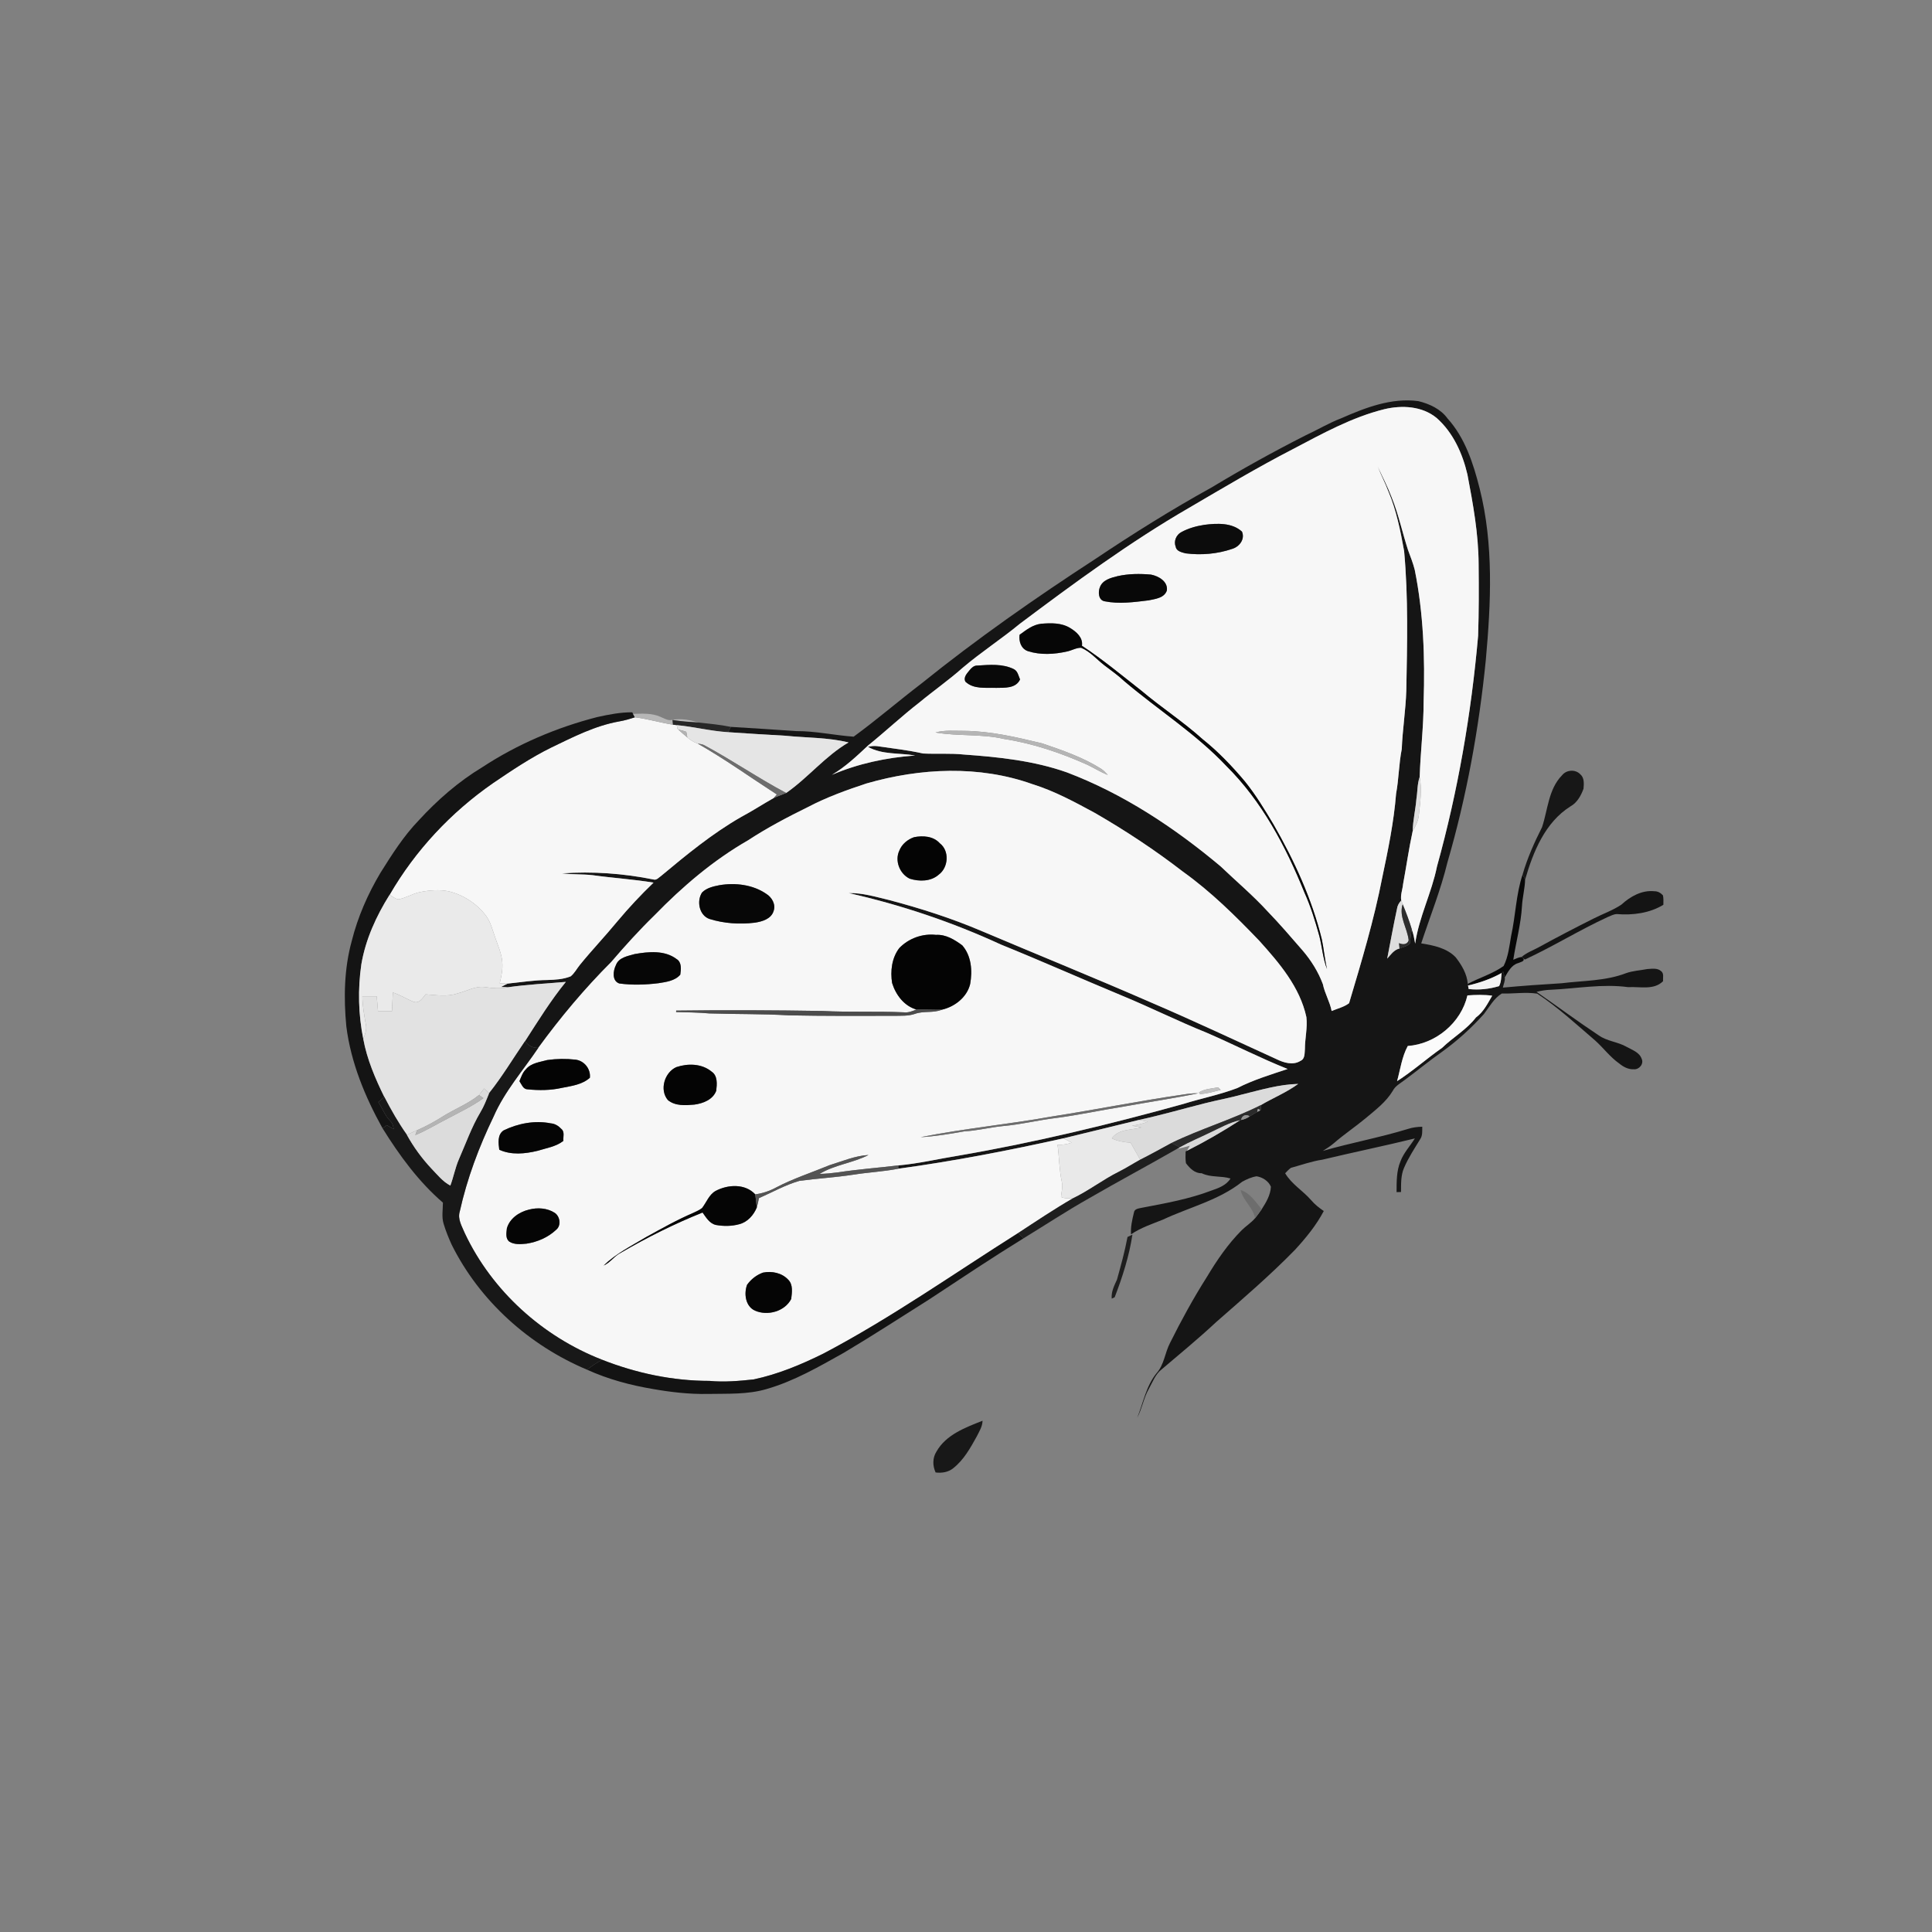
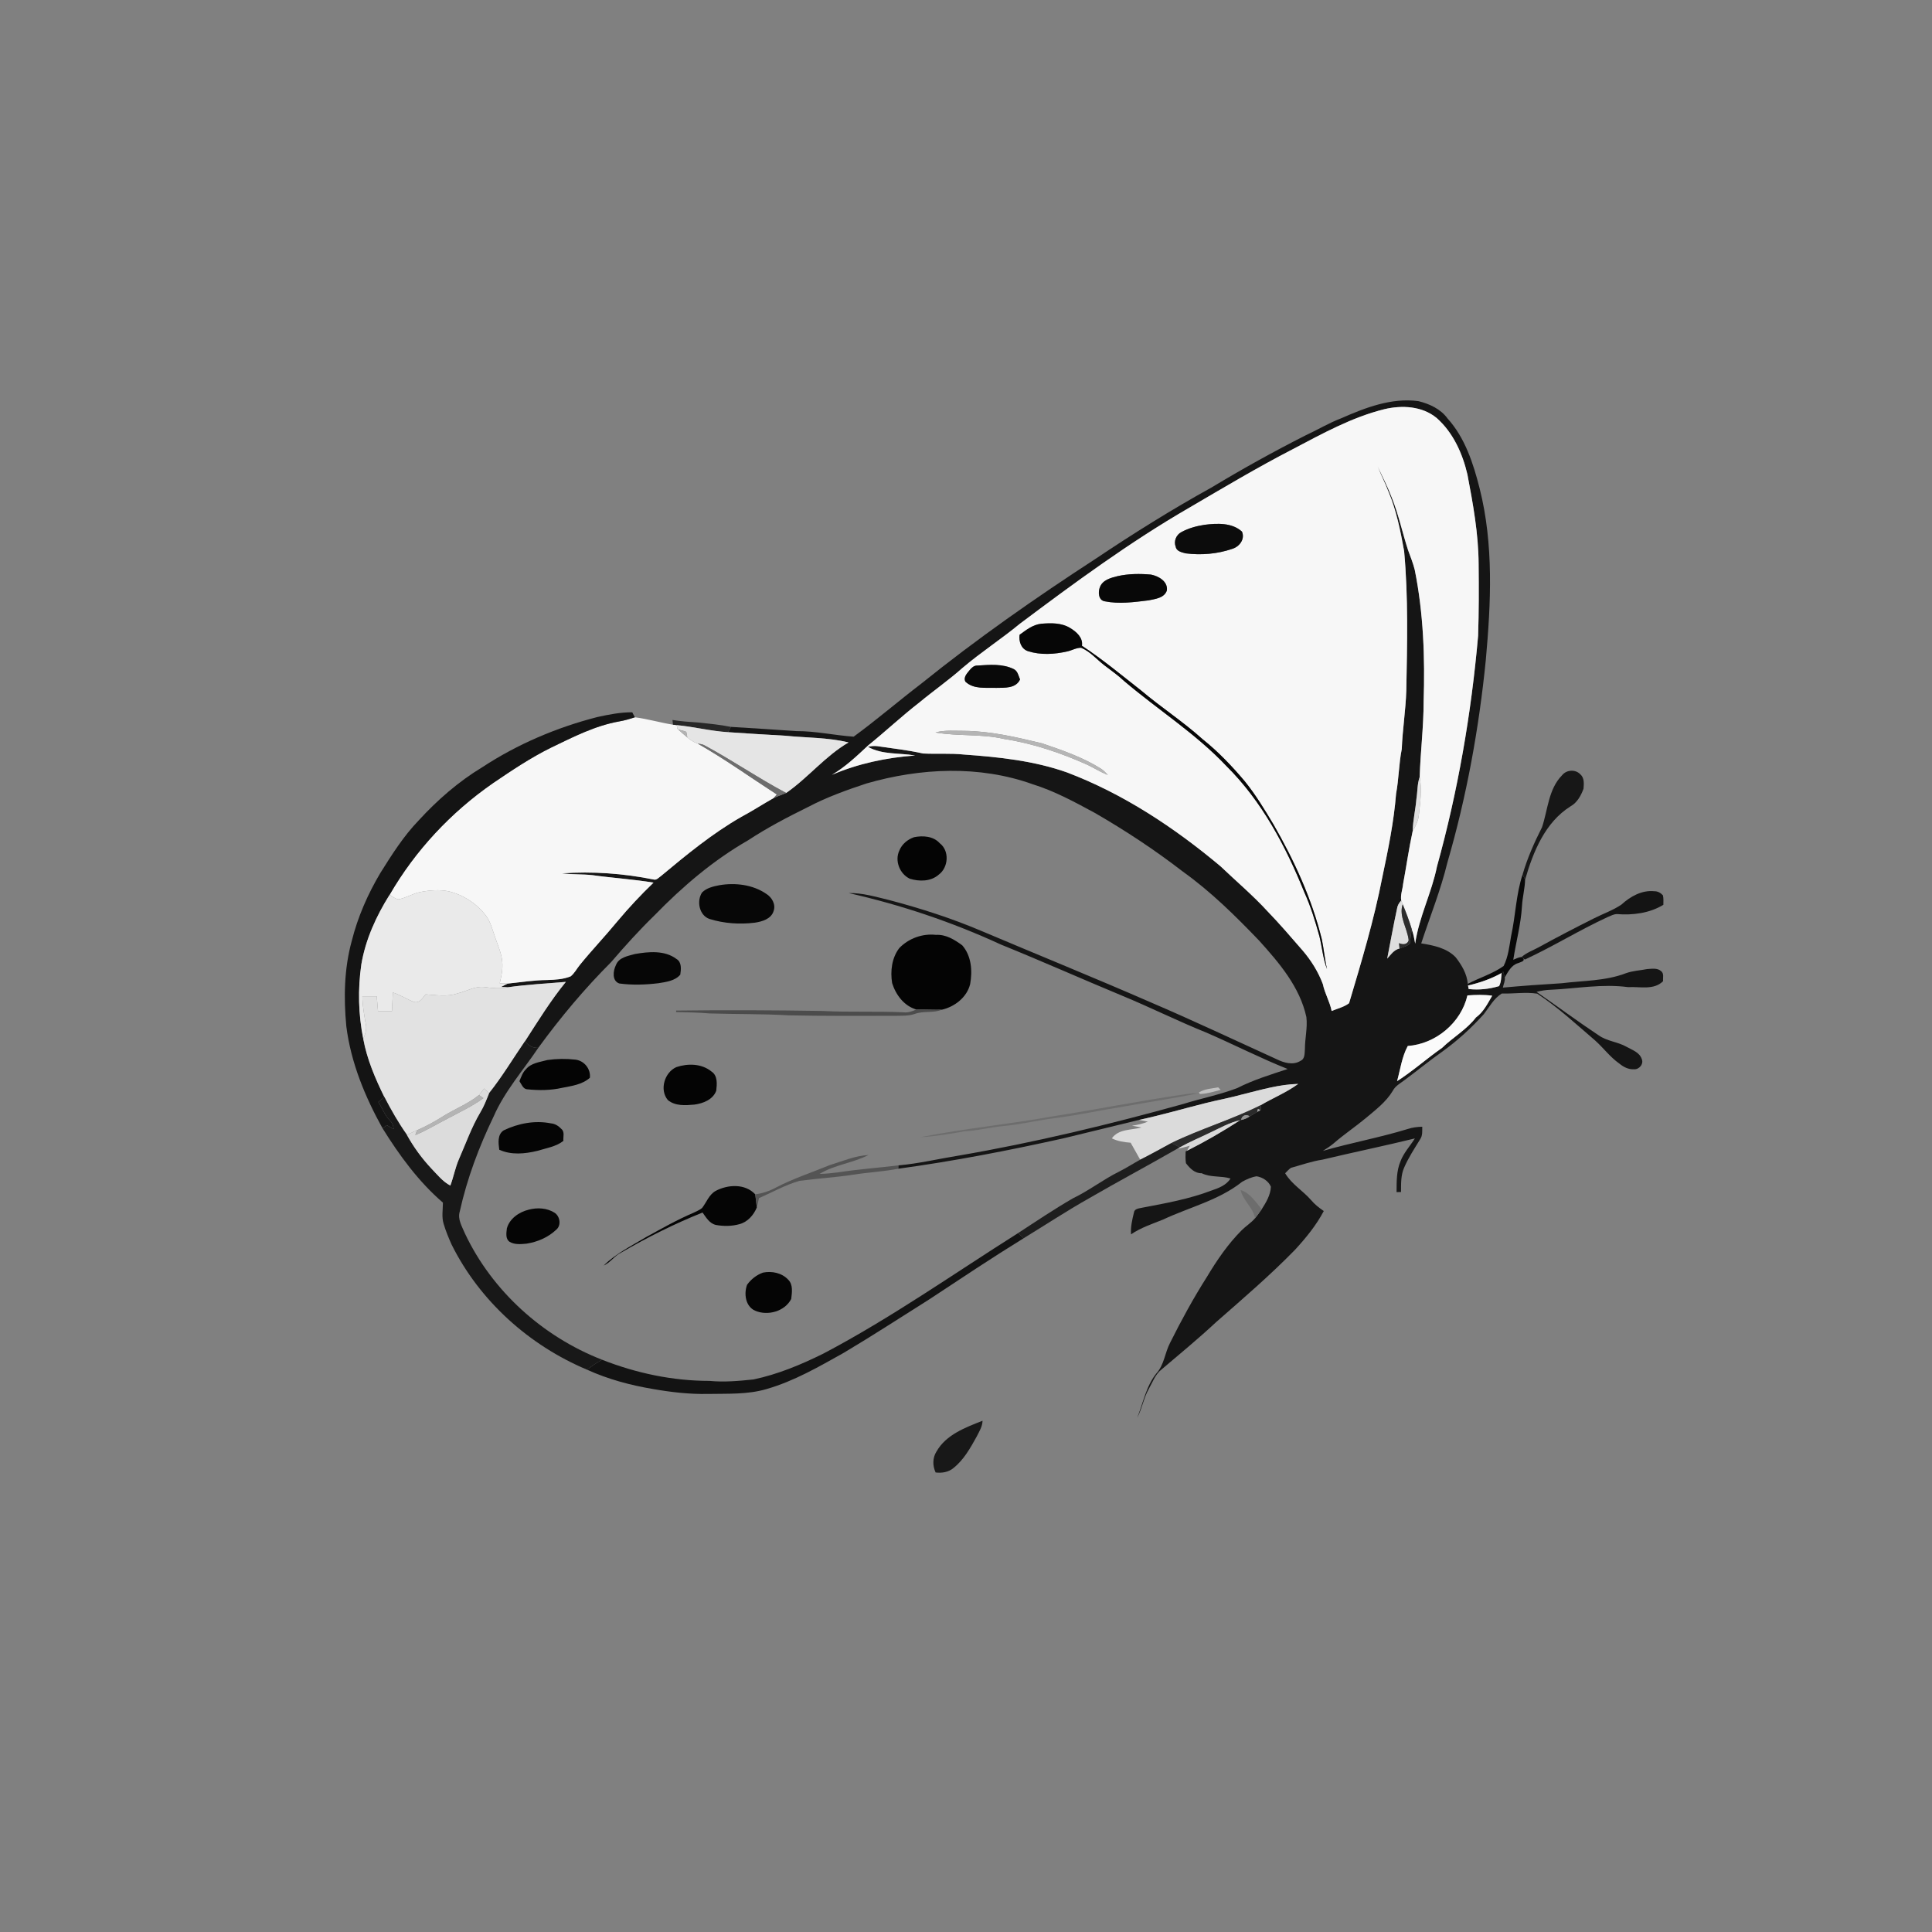
<svg xmlns="http://www.w3.org/2000/svg" width="1024pt" height="1024pt" viewBox="0 0 1024 1024" version="1.1">
  <rect x="0" y="0" width="1024" height="1024" fill="#808080" stroke="none" />
  <g id="#ffffffff">
    <path fill="#ffffff" opacity="0" d=" M 0.00 0.00 L 1024.00 0.00 L 1024.00 1024.00 L 0.00 1024.00 L 0.00 0.00 M 710.87 221.70 C 704.28 224.19 698.25 227.88 691.87 230.81 C 674.99 239.37 658.43 248.55 642.24 258.32 C 621.06 270.03 600.53 282.86 580.44 296.34 C 548.76 316.93 517.76 338.61 488.32 362.32 C 476.25 371.54 464.72 381.49 452.46 390.45 C 442.37 389.75 432.26 387.45 422.05 387.50 C 410.49 386.76 398.94 385.90 387.37 385.26 C 381.70 384.09 375.93 383.59 370.19 382.95 C 365.72 381.57 360.99 380.72 356.33 381.53 C 354.09 382.15 352.10 380.75 350.12 379.97 C 345.56 377.89 340.42 378.22 335.55 378.38 L 335.11 377.53 C 328.86 377.49 322.71 378.71 316.63 380.04 C 295.08 385.56 274.31 394.39 255.68 406.60 C 243.03 414.23 231.83 424.02 221.87 434.88 C 213.90 443.16 207.74 452.90 201.66 462.59 C 194.95 473.85 189.63 485.99 186.44 498.72 C 182.39 513.41 182.12 528.91 183.56 544.00 C 185.97 563.14 193.44 581.27 202.76 598.03 C 211.72 612.42 221.85 626.31 234.76 637.42 C 234.75 641.16 234.00 645.02 235.14 648.67 C 236.26 652.43 237.75 656.07 239.36 659.64 C 254.20 689.53 280.53 713.12 311.19 725.98 C 322.30 731.04 334.17 734.21 346.18 736.22 C 355.69 737.89 365.34 738.99 375.01 738.82 C 385.50 738.60 396.24 739.23 406.42 736.19 C 420.91 732.01 434.05 724.39 447.12 717.07 C 462.48 707.94 477.46 698.18 492.58 688.66 C 509.12 677.75 525.61 666.74 542.48 656.34 C 554.03 649.28 565.34 641.82 577.14 635.17 C 592.60 626.22 608.36 617.81 623.86 608.91 C 626.14 608.47 628.40 607.91 630.64 607.26 C 630.12 608.14 629.62 609.03 629.12 609.93 L 628.40 610.31 C 628.33 612.38 628.26 614.47 628.58 616.53 C 630.67 619.23 633.23 621.94 636.93 621.84 C 641.73 624.20 647.16 623.08 652.19 624.63 C 649.97 628.23 645.91 629.70 642.11 631.01 C 630.26 635.52 617.75 637.77 605.33 640.12 C 603.68 640.52 601.22 640.58 600.99 642.76 C 600.08 646.50 599.18 650.35 599.47 654.23 C 604.65 650.68 610.63 648.74 616.39 646.42 C 630.41 639.83 646.06 636.17 658.36 626.36 C 660.75 625.03 663.32 623.87 666.05 623.46 C 669.17 623.97 672.36 625.96 673.60 628.99 C 673.41 633.36 671.07 637.29 668.76 640.88 C 665.45 637.12 662.63 632.27 657.55 630.75 C 658.82 636.39 664.19 639.97 665.19 645.71 C 663.11 648.15 660.34 649.84 658.09 652.09 C 650.81 659.39 644.97 667.96 639.69 676.78 C 632.51 688.09 626.08 699.86 620.11 711.84 C 617.41 717.04 617.03 723.38 612.97 727.85 C 607.46 734.63 605.95 743.47 602.77 751.39 C 605.34 746.54 606.16 740.97 608.87 736.18 C 610.92 732.55 612.35 728.32 615.80 725.71 C 625.50 717.46 635.36 709.36 644.67 700.66 C 658.85 688.22 673.22 675.93 686.40 662.40 C 692.16 656.11 697.64 649.45 701.63 641.87 C 699.17 640.19 696.82 638.35 694.90 636.07 C 690.56 631.08 684.57 627.64 681.16 621.85 C 682.14 620.86 683.06 619.78 684.22 618.98 C 689.76 617.47 695.18 615.50 700.89 614.65 C 717.20 610.75 733.64 607.38 749.91 603.39 C 747.38 607.43 744.00 610.98 742.29 615.50 C 740.11 620.66 740.25 626.36 740.21 631.85 C 740.80 631.84 741.98 631.81 742.57 631.79 C 742.61 627.50 742.42 623.06 744.15 619.03 C 746.45 613.65 749.70 608.76 752.73 603.79 C 754.08 601.85 753.78 599.41 753.82 597.19 C 751.24 597.26 748.66 597.55 746.21 598.37 C 731.37 602.93 716.05 605.70 701.15 610.00 C 703.14 608.76 705.13 607.49 706.92 605.96 C 712.32 601.28 718.27 597.29 723.77 592.73 C 728.99 588.33 734.62 584.13 738.19 578.18 C 739.53 575.54 742.23 574.17 744.49 572.43 C 751.19 567.48 757.62 562.18 764.44 557.38 C 772.48 551.58 779.84 544.88 786.47 537.51 C 789.41 533.70 791.78 529.14 796.00 526.57 C 802.24 526.79 808.62 525.69 814.77 526.66 C 825.80 533.91 835.48 542.94 845.48 551.50 C 849.88 555.44 853.42 560.32 858.30 563.73 C 860.44 565.50 863.08 566.88 865.94 566.73 C 868.77 567.01 871.41 563.87 870.11 561.16 C 868.88 557.69 865.08 556.51 862.17 554.86 C 857.46 552.15 851.73 551.91 847.27 548.70 C 836.12 541.32 825.40 533.32 814.40 525.71 C 816.87 525.06 819.42 524.67 821.98 524.59 C 835.65 523.98 849.31 521.34 862.99 523.21 C 869.16 522.83 876.58 524.96 881.47 520.04 C 881.28 518.21 882.10 515.94 880.36 514.66 C 878.33 512.92 875.41 513.50 872.98 513.63 C 869.24 514.38 865.37 514.51 861.77 515.83 C 850.89 519.99 839.08 519.73 827.69 521.14 C 817.30 521.76 806.93 522.51 796.56 523.45 C 796.88 521.64 797.88 519.84 797.56 517.99 C 799.32 515.07 801.12 511.41 804.68 510.46 C 805.67 509.97 808.50 509.54 807.32 507.91 L 808.20 508.59 C 823.12 501.69 837.14 492.94 852.09 486.06 C 853.67 485.46 855.21 484.51 856.95 484.48 C 865.33 485.17 874.35 484.02 881.62 479.56 C 881.63 477.89 881.76 476.19 881.40 474.56 C 880.25 473.28 878.67 472.35 876.93 472.38 C 870.33 471.64 864.10 475.12 859.40 479.45 C 854.84 482.54 849.58 484.32 844.71 486.81 C 834.81 491.77 824.99 496.88 815.29 502.21 C 812.31 503.81 809.06 504.97 806.48 507.23 C 804.91 507.38 803.49 508.10 802.07 508.70 C 803.52 499.21 806.12 489.88 806.68 480.26 C 806.94 475.56 808.21 470.93 808.34 466.25 C 812.58 451.54 818.90 435.84 832.44 427.36 C 835.94 425.39 837.96 421.70 839.30 418.05 C 839.51 415.46 839.81 412.29 837.61 410.41 C 834.99 407.62 830.23 407.97 827.90 410.93 C 820.68 418.30 820.41 429.16 817.31 438.43 C 813.24 446.48 809.55 454.75 807.03 463.43 C 803.50 474.01 803.32 485.28 800.92 496.11 C 799.98 501.47 799.44 507.07 796.95 512.00 C 791.14 516.13 784.22 518.18 777.95 521.46 C 777.53 516.16 774.73 511.50 771.55 507.39 C 766.80 502.44 759.77 501.06 753.27 500.01 C 757.95 485.74 763.62 471.77 767.15 457.14 C 777.35 422.14 783.88 386.14 787.50 349.90 C 790.23 319.64 791.75 288.58 784.23 258.85 C 780.89 245.65 776.52 232.09 767.22 221.79 C 763.60 216.78 757.64 214.04 751.78 212.61 C 737.50 210.70 723.68 216.06 710.87 221.70 M 597.60 655.62 C 596.19 663.25 594.10 670.73 592.03 678.20 C 590.58 681.42 588.89 684.63 589.23 688.30 C 589.62 688.12 590.41 687.76 590.80 687.58 C 594.93 676.87 598.49 665.78 600.21 654.38 C 599.56 654.69 598.25 655.31 597.60 655.62 M 496.35 769.36 C 494.21 772.72 494.26 776.88 495.89 780.44 C 499.21 780.83 502.65 780.33 505.29 778.14 C 510.79 773.79 514.30 767.50 517.64 761.46 C 518.97 758.77 520.72 756.13 520.77 753.02 C 511.72 756.60 501.40 760.39 496.35 769.36 Z" />
  </g>
  <g id="#151515ff">
    <path fill="#151515" opacity="1.00" d=" M 710.87 221.70 C 723.68 216.06 737.50 210.70 751.78 212.61 C 757.64 214.04 763.60 216.78 767.22 221.79 C 776.52 232.09 780.89 245.65 784.23 258.85 C 791.75 288.58 790.23 319.64 787.50 349.90 C 783.88 386.14 777.35 422.14 767.15 457.14 C 763.62 471.77 757.95 485.74 753.27 500.01 C 759.77 501.06 766.80 502.44 771.55 507.39 C 774.73 511.50 777.53 516.16 777.95 521.46 L 778.09 522.34 C 778.17 522.81 778.34 523.74 778.42 524.20 C 783.81 524.82 789.38 524.22 794.55 522.65 C 795.69 520.52 795.64 518.05 795.88 515.71 C 796.09 515.53 796.51 515.16 796.72 514.98 C 797.00 515.98 797.29 516.97 797.56 517.99 C 797.88 519.84 796.88 521.64 796.56 523.45 C 806.93 522.51 817.30 521.76 827.69 521.14 C 839.08 519.73 850.89 519.99 861.77 515.83 C 865.37 514.51 869.24 514.38 872.98 513.63 C 875.41 513.50 878.33 512.92 880.36 514.66 C 882.10 515.94 881.28 518.21 881.47 520.04 C 876.58 524.96 869.16 522.83 862.99 523.21 C 849.31 521.34 835.65 523.98 821.98 524.59 C 819.42 524.67 816.87 525.06 814.40 525.71 C 825.40 533.32 836.12 541.32 847.27 548.70 C 851.73 551.91 857.46 552.15 862.17 554.86 C 865.08 556.51 868.88 557.69 870.11 561.16 C 871.41 563.87 868.77 567.01 865.94 566.73 C 863.08 566.88 860.44 565.50 858.30 563.73 C 853.42 560.32 849.88 555.44 845.48 551.50 C 835.48 542.94 825.80 533.91 814.77 526.66 C 808.62 525.69 802.24 526.79 796.00 526.57 C 791.78 529.14 789.41 533.70 786.47 537.51 C 779.84 544.88 772.48 551.58 764.44 557.38 C 757.62 562.18 751.19 567.48 744.49 572.43 C 742.23 574.17 739.53 575.54 738.19 578.18 C 734.62 584.13 728.99 588.33 723.77 592.73 C 718.27 597.29 712.32 601.28 706.92 605.96 C 705.13 607.49 703.14 608.76 701.15 610.00 C 716.05 605.70 731.37 602.93 746.21 598.37 C 748.66 597.55 751.24 597.26 753.82 597.19 C 753.78 599.41 754.08 601.85 752.73 603.79 C 749.70 608.76 746.45 613.65 744.15 619.03 C 742.42 623.06 742.61 627.50 742.57 631.79 C 741.98 631.81 740.80 631.84 740.21 631.85 C 740.25 626.36 740.11 620.66 742.29 615.50 C 744.00 610.98 747.38 607.43 749.91 603.39 C 733.64 607.38 717.20 610.75 700.89 614.65 C 695.18 615.50 689.76 617.47 684.22 618.98 C 683.06 619.78 682.14 620.86 681.16 621.85 C 684.57 627.64 690.56 631.08 694.90 636.07 C 696.82 638.35 699.17 640.19 701.63 641.87 C 697.64 649.45 692.16 656.11 686.40 662.40 C 673.22 675.93 658.85 688.22 644.67 700.66 C 635.36 709.36 625.50 717.46 615.80 725.71 C 612.35 728.32 610.92 732.55 608.87 736.18 C 606.16 740.97 605.34 746.54 602.77 751.39 C 605.95 743.47 607.46 734.63 612.97 727.85 C 617.03 723.38 617.41 717.04 620.11 711.84 C 626.08 699.86 632.51 688.09 639.69 676.78 C 644.97 667.96 650.81 659.39 658.09 652.09 C 660.34 649.84 663.11 648.15 665.19 645.71 C 666.45 644.15 667.63 642.53 668.76 640.88 C 671.07 637.29 673.41 633.36 673.60 628.99 C 672.36 625.96 669.17 623.97 666.05 623.46 C 663.32 623.87 660.75 625.03 658.36 626.36 C 646.06 636.17 630.41 639.83 616.39 646.42 C 610.63 648.74 604.65 650.68 599.47 654.23 C 599.18 650.35 600.08 646.50 600.99 642.76 C 601.22 640.58 603.68 640.52 605.33 640.12 C 617.75 637.77 630.26 635.52 642.11 631.01 C 645.91 629.70 649.97 628.23 652.19 624.63 C 647.16 623.08 641.73 624.20 636.93 621.84 C 633.23 621.94 630.67 619.23 628.58 616.53 C 628.26 614.47 628.33 612.38 628.40 610.31 L 629.12 609.93 C 638.81 605.06 648.19 599.63 657.28 593.74 L 657.84 593.60 C 659.43 593.33 660.94 592.69 662.27 591.76 C 663.63 590.91 665.01 590.10 666.41 589.32 C 666.79 589.13 667.55 588.73 667.93 588.54 L 668.29 588.15 C 668.27 587.34 668.25 586.54 668.22 585.75 C 674.78 581.89 681.92 579.02 688.08 574.49 C 678.03 574.73 668.35 577.64 658.65 580.02 C 652.05 581.87 645.30 583.06 638.66 584.75 C 627.01 587.68 615.48 591.05 603.74 593.57 C 590.42 596.88 577.06 600.04 563.73 603.32 C 534.74 609.77 505.53 615.44 476.09 619.45 L 476.11 617.69 C 486.91 616.74 497.48 614.20 508.17 612.48 C 548.32 605.58 587.94 596.02 627.18 585.12 C 636.67 582.16 646.47 580.25 655.78 576.70 C 664.27 572.37 673.45 569.58 682.48 566.59 C 667.93 560.79 653.99 553.62 639.62 547.39 C 624.37 541.26 609.66 533.88 594.46 527.62 C 573.09 518.74 551.95 509.32 530.50 500.63 C 504.67 488.72 477.55 479.60 449.82 473.35 C 457.14 473.19 464.21 475.36 471.26 477.04 C 487.99 481.45 504.50 486.74 520.43 493.53 C 550.20 506.13 580.16 518.28 609.79 531.21 C 632.26 540.82 654.34 551.26 676.58 561.38 C 680.46 563.29 685.36 564.78 689.33 562.25 C 691.76 561.20 691.41 558.15 691.63 555.99 C 691.63 550.34 693.08 544.72 692.41 539.07 C 688.94 523.12 678.05 510.40 667.41 498.59 C 654.83 485.47 641.82 472.61 627.00 462.01 C 612.16 450.55 596.47 440.19 580.23 430.83 C 569.59 425.07 558.87 419.24 547.27 415.64 C 519.02 405.53 487.79 407.02 459.27 415.25 C 448.76 418.72 438.30 422.49 428.47 427.63 C 417.52 433.03 406.68 438.69 396.47 445.40 C 378.06 455.96 361.78 469.86 347.02 485.02 C 338.90 492.92 331.29 501.33 323.92 509.93 C 309.86 523.98 297.04 539.29 285.33 555.35 C 282.41 555.58 279.95 554.18 278.29 551.83 C 285.18 541.15 291.87 530.29 299.91 520.42 C 289.67 521.30 279.38 521.82 269.21 523.26 C 268.31 523.22 266.50 523.14 265.60 523.10 C 266.76 522.47 267.92 521.85 269.12 521.32 C 276.07 520.58 283.01 519.50 290.01 519.43 C 294.19 519.32 298.52 519.07 302.44 517.50 C 304.51 515.85 305.71 513.40 307.37 511.37 C 313.79 503.49 320.81 496.12 327.27 488.27 C 333.27 481.10 339.65 474.28 346.39 467.81 C 335.64 466.03 324.75 465.36 313.97 463.85 C 308.61 463.25 303.20 463.58 297.85 462.90 C 314.05 461.76 330.42 462.92 346.33 466.14 C 347.96 466.67 349.11 465.14 350.31 464.33 C 363.85 453.04 377.55 441.75 392.91 432.96 C 398.77 429.85 404.32 426.21 410.10 422.95 C 412.26 421.97 414.51 421.23 416.69 420.29 C 428.37 412.18 437.38 400.71 449.75 393.51 C 438.75 390.80 427.34 391.10 416.12 389.94 C 406.04 389.43 395.97 388.72 385.90 388.07 C 386.26 387.37 387.00 385.96 387.37 385.26 C 398.94 385.90 410.49 386.76 422.05 387.50 C 432.26 387.45 442.37 389.75 452.46 390.45 C 464.72 381.49 476.25 371.54 488.32 362.32 C 517.76 338.61 548.76 316.93 580.44 296.34 C 600.53 282.86 621.06 270.03 642.24 258.32 C 658.43 248.55 674.99 239.37 691.87 230.81 C 698.25 227.88 704.28 224.19 710.87 221.70 M 733.75 216.88 C 716.47 221.16 700.81 229.89 685.17 238.10 C 666.44 247.76 648.34 258.57 630.15 269.21 C 598.79 287.36 569.54 308.88 540.58 330.59 C 530.68 338.76 519.85 345.75 510.07 354.08 C 502.80 360.54 494.79 366.10 487.31 372.31 C 477.95 379.55 469.34 387.68 460.13 395.10 C 454.10 400.75 448.07 406.49 440.91 410.69 C 454.87 404.69 469.90 401.53 485.02 400.43 C 476.73 398.98 467.54 400.12 460.02 395.84 C 461.63 395.45 463.31 395.27 464.98 395.48 C 473.09 396.68 481.25 397.58 489.27 399.37 C 496.50 399.73 503.77 399.16 511.00 399.93 C 529.39 401.24 547.96 403.19 565.45 409.37 C 595.40 420.72 622.44 438.64 646.89 459.13 C 655.23 467.11 664.10 474.56 671.90 483.09 C 678.30 489.72 684.30 496.71 690.33 503.67 C 694.90 508.99 698.70 515.05 701.15 521.63 C 702.15 526.55 704.84 530.90 705.80 535.84 C 708.88 534.54 712.34 533.77 715.04 531.72 C 721.62 509.66 728.28 487.55 732.66 464.92 C 735.75 450.29 738.78 435.59 739.96 420.65 C 741.42 412.82 741.41 404.84 742.96 397.03 C 743.37 386.65 745.05 376.38 745.37 365.99 C 745.83 341.34 746.47 316.61 744.21 292.04 C 742.26 281.32 740.14 270.51 735.86 260.44 C 734.17 255.95 731.92 251.71 730.20 247.25 C 732.80 252.74 735.57 258.17 737.72 263.86 C 741.32 272.83 743.30 282.31 746.27 291.48 C 747.54 294.97 748.95 298.42 749.85 302.04 C 754.47 325.04 755.31 348.59 754.55 371.99 C 754.55 385.29 752.86 398.53 752.46 411.80 C 751.14 415.53 751.36 419.55 750.73 423.42 C 750.27 429.15 748.86 434.78 748.74 440.54 C 746.72 449.81 745.40 459.26 743.66 468.60 C 743.40 471.48 742.17 474.38 742.68 477.27 C 741.51 478.51 740.65 480.00 740.43 481.71 C 738.55 490.47 736.95 499.29 735.25 508.09 C 737.15 505.96 738.82 503.43 741.78 502.72 C 743.59 501.92 745.78 501.61 747.22 500.16 C 747.50 497.58 747.86 495.01 748.25 492.45 C 749.14 494.93 749.62 497.53 750.07 500.13 C 752.09 486.02 758.83 473.19 761.62 459.29 C 772.73 419.32 779.80 378.29 783.43 336.98 C 783.85 324.33 783.83 311.66 783.70 299.01 C 783.63 282.98 780.75 267.15 777.76 251.47 C 775.16 240.32 770.16 229.22 761.45 221.54 C 753.77 215.20 743.08 214.67 733.75 216.88 M 777.77 527.59 C 774.44 542.10 760.92 553.35 746.15 554.39 C 743.03 560.16 742.21 566.77 740.49 573.02 C 748.83 567.71 756.21 561.03 764.33 555.39 C 770.12 549.77 777.32 545.74 782.29 539.27 C 786.31 536.37 788.46 531.90 790.90 527.74 C 786.54 527.15 782.13 527.27 777.77 527.59 Z" />
  </g>
  <g id="#f7f7f7ff">
    <path fill="#f7f7f7" opacity="1.00" d=" M 733.75 216.88 C 743.08 214.67 753.77 215.20 761.45 221.54 C 770.16 229.22 775.16 240.32 777.76 251.47 C 780.75 267.15 783.63 282.98 783.70 299.01 C 783.83 311.66 783.85 324.33 783.43 336.98 C 779.80 378.29 772.73 419.32 761.62 459.29 C 758.83 473.19 752.09 486.02 750.07 500.13 C 749.62 497.53 749.14 494.93 748.25 492.45 C 746.91 487.97 745.24 483.59 743.45 479.28 C 743.26 478.78 742.87 477.77 742.68 477.27 C 742.17 474.38 743.40 471.48 743.66 468.60 C 745.40 459.26 746.72 449.81 748.74 440.54 C 750.31 437.85 751.77 435.01 752.04 431.85 C 752.76 425.21 753.71 418.44 752.46 411.80 C 752.86 398.53 754.55 385.29 754.55 371.99 C 755.31 348.59 754.47 325.04 749.85 302.04 C 748.95 298.42 747.54 294.97 746.27 291.48 C 743.30 282.31 741.32 272.83 737.72 263.86 C 735.57 258.17 732.80 252.74 730.20 247.25 C 731.92 251.71 734.17 255.95 735.86 260.44 C 740.14 270.51 742.26 281.32 744.21 292.04 C 746.47 316.61 745.83 341.34 745.37 365.99 C 745.05 376.38 743.37 386.65 742.96 397.03 C 741.41 404.84 741.42 412.82 739.96 420.65 C 738.78 435.59 735.75 450.29 732.66 464.92 C 728.28 487.55 721.62 509.66 715.04 531.72 C 712.34 533.77 708.88 534.54 705.80 535.84 C 704.84 530.90 702.15 526.55 701.15 521.63 C 698.70 515.05 694.90 508.99 690.33 503.67 C 684.30 496.71 678.30 489.72 671.90 483.09 C 664.10 474.56 655.23 467.11 646.89 459.13 C 622.44 438.64 595.40 420.72 565.45 409.37 C 547.96 403.19 529.39 401.24 511.00 399.93 C 503.77 399.16 496.50 399.73 489.27 399.37 C 481.25 397.58 473.09 396.68 464.98 395.48 C 463.31 395.27 461.63 395.45 460.02 395.84 C 467.54 400.12 476.73 398.98 485.02 400.43 C 469.90 401.53 454.87 404.69 440.91 410.69 C 448.07 406.49 454.10 400.75 460.13 395.10 C 469.34 387.68 477.95 379.55 487.31 372.31 C 494.79 366.10 502.80 360.54 510.07 354.08 C 519.85 345.75 530.68 338.76 540.58 330.59 C 569.54 308.88 598.79 287.36 630.15 269.21 C 648.34 258.57 666.44 247.76 685.17 238.10 C 700.81 229.89 716.47 221.16 733.75 216.88 M 638.34 278.17 C 634.10 278.82 629.88 279.98 626.11 282.05 C 623.46 283.44 621.97 286.87 623.14 289.70 C 623.48 292.19 626.37 292.74 628.40 293.29 C 636.65 294.34 645.19 293.63 653.08 290.92 C 656.89 289.79 660.00 285.78 658.27 281.77 C 653.00 276.93 644.98 277.32 638.34 278.17 M 592.35 305.37 C 588.80 306.24 584.44 307.37 583.00 311.15 C 581.92 313.69 582.13 318.12 585.49 318.70 C 593.18 320.24 601.09 319.15 608.80 318.20 C 612.35 317.44 617.09 317.00 618.46 312.97 C 619.10 308.18 614.07 305.34 610.07 304.55 C 604.17 304.02 598.14 304.06 592.35 305.37 M 540.40 336.45 C 539.94 339.99 541.18 343.89 544.86 345.14 C 551.51 347.25 558.81 346.84 565.55 345.29 C 568.07 344.79 570.40 343.29 573.01 343.33 C 577.85 345.32 581.26 349.49 585.34 352.62 C 588.93 355.37 592.65 357.96 595.94 361.07 C 613.81 376.22 633.85 388.87 650.01 405.99 C 668.86 424.69 681.48 448.55 691.33 472.95 C 694.72 480.45 697.14 488.33 699.32 496.25 C 700.75 502.03 701.19 508.09 703.37 513.68 C 702.13 508.48 701.69 503.15 700.61 497.94 C 695.33 476.40 685.95 456.08 674.94 436.91 C 670.26 429.08 665.53 421.24 659.78 414.13 C 652.95 406.02 645.60 398.32 637.29 391.70 C 627.06 382.48 615.47 374.97 604.97 366.10 C 594.59 357.97 584.45 349.52 573.45 342.26 C 574.10 337.95 570.50 334.84 567.19 332.85 C 562.65 330.04 557.08 330.18 551.96 330.59 C 547.47 331.05 543.90 333.89 540.40 336.45 M 514.04 355.06 C 512.66 356.82 510.46 358.85 511.68 361.29 C 516.07 365.46 522.49 364.38 527.99 364.59 C 532.49 364.50 538.40 364.98 540.65 360.13 C 539.81 358.20 539.43 355.74 537.39 354.67 C 531.37 351.67 524.45 352.36 517.97 352.76 C 516.31 352.71 515.02 353.86 514.04 355.06 M 495.82 388.23 C 507.84 390.33 520.20 388.88 532.14 391.66 C 547.52 394.03 562.32 399.06 576.48 405.41 C 580.06 407.15 583.44 409.28 587.15 410.76 C 586.07 409.56 584.99 408.35 583.63 407.48 C 573.95 401.37 563.06 397.65 552.30 393.98 C 538.75 390.73 525.05 387.49 511.05 387.37 C 505.97 387.42 500.77 386.84 495.82 388.23 Z" />
    <path fill="#f7f7f7" opacity="1.00" d=" M 328.18 382.37 C 331.01 381.89 333.77 381.07 336.50 380.18 C 343.31 381.04 349.91 383.02 356.68 384.10 C 357.20 384.16 358.24 384.28 358.76 384.34 C 358.81 384.80 358.90 385.71 358.94 386.16 C 359.09 386.30 359.40 386.58 359.55 386.72 C 361.08 388.13 362.66 389.49 364.28 390.83 C 365.91 392.23 367.74 393.41 369.79 394.11 C 384.26 402.33 397.77 412.07 411.74 421.08 C 411.33 421.55 410.51 422.48 410.10 422.95 C 404.32 426.21 398.77 429.85 392.91 432.96 C 377.55 441.75 363.85 453.04 350.31 464.33 C 349.11 465.14 347.96 466.67 346.33 466.14 C 330.42 462.92 314.05 461.76 297.85 462.90 C 303.20 463.58 308.61 463.25 313.97 463.85 C 324.75 465.36 335.64 466.03 346.39 467.81 C 339.65 474.28 333.27 481.10 327.27 488.27 C 320.81 496.12 313.79 503.49 307.37 511.37 C 305.71 513.40 304.51 515.85 302.44 517.50 C 298.52 519.07 294.19 519.32 290.01 519.43 C 283.01 519.50 276.07 520.58 269.12 521.32 C 267.69 521.28 266.28 521.21 264.87 521.15 C 265.74 517.48 266.56 513.72 266.22 509.93 C 265.89 505.30 263.84 501.06 262.40 496.72 C 261.02 492.86 260.07 488.72 257.60 485.36 C 252.74 478.94 245.60 474.30 237.78 472.40 C 232.85 471.42 227.73 471.83 222.84 472.78 C 218.79 473.54 215.26 475.93 211.22 476.66 C 209.42 476.43 207.99 475.17 206.50 474.25 C 220.06 450.80 238.95 430.61 261.17 415.17 C 271.22 408.34 281.34 401.54 292.26 396.17 C 303.81 390.61 315.43 384.63 328.18 382.37 Z" />
-     <path fill="#f7f7f7" opacity="1.00" d=" M 459.27 415.25 C 487.79 407.02 519.02 405.53 547.27 415.64 C 558.87 419.24 569.59 425.07 580.23 430.83 C 596.47 440.19 612.16 450.55 627.00 462.01 C 641.82 472.61 654.83 485.47 667.41 498.59 C 678.05 510.40 688.94 523.12 692.41 539.07 C 693.08 544.72 691.63 550.34 691.63 555.99 C 691.41 558.15 691.76 561.20 689.33 562.25 C 685.36 564.78 680.46 563.29 676.58 561.38 C 654.34 551.26 632.26 540.82 609.79 531.21 C 580.16 518.28 550.20 506.13 520.43 493.53 C 504.50 486.74 487.99 481.45 471.26 477.04 C 464.21 475.36 457.14 473.19 449.82 473.35 C 477.55 479.60 504.67 488.72 530.50 500.63 C 551.95 509.32 573.09 518.74 594.46 527.62 C 609.66 533.88 624.37 541.26 639.62 547.39 C 653.99 553.62 667.93 560.79 682.48 566.59 C 673.45 569.58 664.27 572.37 655.78 576.70 C 646.47 580.25 636.67 582.16 627.18 585.12 C 587.94 596.02 548.32 605.58 508.17 612.48 C 497.48 614.20 486.91 616.74 476.11 617.69 C 465.41 618.97 454.65 619.75 444.00 621.40 C 440.81 621.82 437.61 622.13 434.40 622.19 C 442.39 617.35 452.05 616.42 460.33 612.17 C 453.12 612.57 446.40 615.51 439.58 617.60 C 430.13 621.52 420.34 624.66 411.27 629.43 C 407.85 631.28 404.14 632.51 400.29 633.03 C 394.91 627.22 385.75 627.77 379.25 631.24 C 375.77 633.23 374.46 637.24 372.12 640.27 C 370.76 641.36 369.13 642.04 367.57 642.79 C 358.88 646.51 350.64 651.16 342.38 655.72 C 334.66 660.34 326.44 664.44 319.92 670.76 C 323.53 669.22 325.63 665.65 329.14 663.94 C 343.02 655.84 357.45 648.64 372.37 642.67 C 374.26 645.29 376.06 648.52 379.50 649.26 C 383.57 649.99 387.88 649.95 391.88 648.84 C 396.23 647.71 399.46 644.03 401.12 639.99 C 401.59 638.36 401.92 636.69 402.26 635.04 C 409.40 631.93 416.26 627.99 423.77 625.87 C 433.24 624.60 442.80 624.07 452.25 622.61 C 460.17 621.35 468.21 620.99 476.09 619.45 C 505.53 615.44 534.74 609.77 563.73 603.32 C 565.15 604.08 566.58 604.84 568.01 605.64 C 565.60 606.46 563.07 606.88 560.53 606.72 C 561.38 613.24 561.38 619.86 562.76 626.31 C 563.44 629.01 562.60 631.70 562.34 634.38 C 564.25 635.38 566.53 635.06 568.62 635.16 C 558.71 640.90 549.19 647.29 539.62 653.56 C 505.42 675.15 472.28 698.56 436.43 717.42 C 424.63 723.27 412.34 728.40 399.41 731.13 C 391.64 731.95 383.81 732.65 376.01 731.90 C 356.56 731.91 337.18 727.80 319.11 720.69 C 287.70 708.46 260.85 684.30 246.41 653.74 C 244.90 650.06 242.41 646.23 243.69 642.10 C 247.55 624.64 253.89 607.80 261.65 591.73 C 267.48 578.37 277.26 567.34 285.33 555.35 C 297.04 539.29 309.86 523.98 323.92 509.93 C 331.29 501.33 338.90 492.92 347.02 485.02 C 361.78 469.86 378.06 455.96 396.47 445.40 C 406.68 438.69 417.52 433.03 428.47 427.63 C 438.30 422.49 448.76 418.72 459.27 415.25 M 484.44 443.74 C 481.05 444.93 478.02 447.41 476.68 450.80 C 474.10 456.21 476.86 463.18 482.17 465.72 C 487.24 467.31 493.40 467.27 497.58 463.56 C 502.73 459.73 503.33 450.93 498.09 446.93 C 494.70 443.14 489.11 442.78 484.44 443.74 M 381.32 469.17 C 378.06 469.81 374.51 470.60 372.10 473.04 C 369.12 477.57 370.57 485.17 376.05 487.07 C 383.77 489.47 392.05 490.03 400.06 489.04 C 403.92 488.47 408.72 487.09 410.01 482.92 C 411.32 479.39 409.12 475.57 406.10 473.73 C 398.98 468.85 389.69 467.76 381.32 469.17 M 476.62 502.52 C 472.65 507.75 471.83 514.69 472.84 521.03 C 474.79 527.28 479.16 533.16 485.68 535.06 C 483.56 535.97 481.38 536.84 479.02 536.55 C 464.69 535.87 450.34 536.59 436.01 535.83 C 410.14 535.42 384.26 535.28 358.39 535.63 C 358.38 535.82 358.36 536.21 358.35 536.41 C 364.23 536.54 370.12 536.62 375.99 537.14 C 389.99 537.58 404.01 537.33 418.00 538.15 C 436.66 538.55 455.32 538.43 473.99 538.41 C 477.64 538.32 481.40 538.60 484.92 537.38 C 489.53 535.69 494.63 537.07 499.20 535.16 C 506.02 533.61 512.49 528.58 514.20 521.59 C 515.46 514.56 514.90 506.66 510.02 501.05 C 505.95 498.06 501.34 495.18 496.07 495.50 C 488.93 494.69 481.60 497.35 476.62 502.52 M 336.42 505.67 C 332.72 506.74 327.96 507.43 326.44 511.55 C 324.93 514.55 324.27 519.88 328.23 521.26 C 335.08 522.20 342.08 521.96 348.93 521.13 C 353.00 520.47 357.72 519.92 360.56 516.60 C 361.00 513.81 361.39 509.97 358.58 508.30 C 352.32 503.56 343.71 504.37 336.42 505.67 M 278.76 566.74 C 276.98 568.44 276.24 570.83 275.31 573.04 C 276.45 574.66 277.17 577.27 279.55 577.36 C 285.67 578.00 291.92 577.94 297.94 576.57 C 303.07 575.56 308.58 574.87 312.65 571.24 C 313.16 566.59 309.70 562.23 305.07 561.64 C 300.10 561.07 295.02 561.13 290.07 561.84 C 286.14 562.95 281.52 563.36 278.76 566.74 M 358.46 565.60 C 352.24 568.36 349.40 577.60 353.97 583.05 C 357.88 586.30 363.31 585.89 368.06 585.46 C 372.67 584.84 377.85 582.84 379.62 578.14 C 380.02 574.66 380.47 570.13 377.10 567.93 C 371.91 563.67 364.58 563.55 358.46 565.60 M 635.47 578.99 L 635.96 579.85 C 639.73 579.74 643.36 578.57 647.00 577.65 C 646.66 577.32 645.99 576.65 645.65 576.31 C 642.22 576.99 638.51 577.09 635.47 578.99 M 627.80 580.03 C 604.21 583.40 580.87 588.14 557.33 591.80 C 534.28 595.96 510.90 598.11 487.93 602.73 C 495.71 602.31 503.40 601.01 511.05 599.65 C 517.87 599.30 524.50 597.56 531.28 596.88 C 540.93 596.06 550.36 593.66 559.98 592.53 C 571.99 590.94 583.84 588.35 595.82 586.46 C 608.91 584.09 622.10 582.15 635.13 579.46 C 632.67 579.42 630.22 579.62 627.80 580.03 M 266.97 599.11 C 263.53 601.33 264.17 605.91 264.62 609.38 C 270.97 612.30 278.29 611.57 284.88 609.96 C 289.55 608.51 294.65 607.78 298.61 604.70 C 298.39 602.61 299.43 599.91 297.55 598.38 C 296.08 596.80 294.16 595.56 291.96 595.40 C 283.52 593.71 274.64 595.41 266.97 599.11 M 280.32 641.13 C 275.22 642.36 270.09 645.79 268.65 651.08 C 268.41 653.42 267.80 656.51 270.02 658.13 C 272.73 659.81 276.03 659.43 279.05 659.17 C 284.83 658.28 290.48 655.87 294.76 651.82 C 297.58 649.57 296.86 644.76 294.03 642.83 C 290.01 640.23 284.86 639.94 280.32 641.13 M 404.39 674.51 C 401.01 675.72 398.05 678.04 395.97 680.95 C 394.21 685.67 395.08 692.40 400.19 694.68 C 406.83 697.58 415.94 695.12 419.36 688.48 C 419.76 685.10 420.45 680.89 417.77 678.26 C 414.43 674.65 409.09 673.55 404.39 674.51 Z" />
  </g>
  <g id="#0c0c0cff">
    <path fill="#0c0c0c" opacity="1.00" d=" M 638.34 278.17 C 644.98 277.32 653.00 276.93 658.27 281.77 C 660.00 285.78 656.89 289.79 653.08 290.92 C 645.19 293.63 636.65 294.34 628.40 293.29 C 626.37 292.74 623.48 292.19 623.14 289.70 C 621.97 286.87 623.46 283.44 626.11 282.05 C 629.88 279.98 634.10 278.82 638.34 278.17 Z" />
  </g>
  <g id="#080808ff">
    <path fill="#080808" opacity="1.00" d=" M 592.35 305.37 C 598.14 304.06 604.17 304.02 610.07 304.55 C 614.07 305.34 619.10 308.18 618.46 312.97 C 617.09 317.00 612.35 317.44 608.80 318.20 C 601.09 319.15 593.18 320.24 585.49 318.70 C 582.13 318.12 581.92 313.69 583.00 311.15 C 584.44 307.37 588.80 306.24 592.35 305.37 Z" />
    <path fill="#080808" opacity="1.00" d=" M 800.92 496.11 C 803.32 485.28 803.50 474.01 807.03 463.43 C 807.36 464.13 808.01 465.54 808.34 466.25 C 808.21 470.93 806.94 475.56 806.68 480.26 C 806.12 489.88 803.52 499.21 802.07 508.70 C 803.49 508.10 804.91 507.38 806.48 507.23 L 807.32 507.91 C 808.50 509.54 805.67 509.97 804.68 510.46 C 801.12 511.41 799.32 515.07 797.56 517.99 C 797.29 516.97 797.00 515.98 796.72 514.98 C 796.51 515.16 796.09 515.53 795.88 515.71 C 790.33 518.83 784.27 520.91 778.09 522.34 L 777.95 521.46 C 784.22 518.18 791.14 516.13 796.95 512.00 C 799.44 507.07 799.98 501.47 800.92 496.11 Z" />
  </g>
  <g id="#060606ff">
    <path fill="#060606" opacity="1.00" d=" M 540.40 336.45 C 543.90 333.89 547.47 331.05 551.96 330.59 C 557.08 330.18 562.65 330.04 567.19 332.85 C 570.50 334.84 574.10 337.95 573.45 342.26 C 584.45 349.52 594.59 357.97 604.97 366.10 C 615.47 374.97 627.06 382.48 637.29 391.70 C 645.60 398.32 652.95 406.02 659.78 414.13 C 665.53 421.24 670.26 429.08 674.94 436.91 C 685.95 456.08 695.33 476.40 700.61 497.94 C 701.69 503.15 702.13 508.48 703.37 513.68 C 701.19 508.09 700.75 502.03 699.32 496.25 C 697.14 488.33 694.72 480.45 691.33 472.95 C 681.48 448.55 668.86 424.69 650.01 405.99 C 633.85 388.87 613.81 376.22 595.94 361.07 C 592.65 357.96 588.93 355.37 585.34 352.62 C 581.26 349.49 577.85 345.32 573.01 343.33 C 570.40 343.29 568.07 344.79 565.55 345.29 C 558.81 346.84 551.51 347.25 544.86 345.14 C 541.18 343.89 539.94 339.99 540.40 336.45 Z" />
    <path fill="#060606" opacity="1.00" d=" M 336.42 505.67 C 343.71 504.37 352.32 503.56 358.58 508.30 C 361.39 509.97 361.00 513.81 360.56 516.60 C 357.72 519.92 353.00 520.47 348.93 521.13 C 342.08 521.96 335.08 522.20 328.23 521.26 C 324.27 519.88 324.93 514.55 326.44 511.55 C 327.96 507.43 332.72 506.74 336.42 505.67 Z" />
  </g>
  <g id="#090909ff">
    <path fill="#090909" opacity="1.00" d=" M 514.04 355.06 C 515.02 353.86 516.31 352.71 517.97 352.76 C 524.45 352.36 531.37 351.67 537.39 354.67 C 539.43 355.74 539.81 358.20 540.65 360.13 C 538.40 364.98 532.49 364.50 527.99 364.59 C 522.49 364.38 516.07 365.46 511.68 361.29 C 510.46 358.85 512.66 356.82 514.04 355.06 Z" />
  </g>
  <g id="#141414ff">
    <path fill="#141414" opacity="1.00" d=" M 316.63 380.04 C 322.71 378.71 328.86 377.49 335.11 377.53 L 335.55 378.38 C 335.79 378.83 336.26 379.73 336.50 380.18 C 333.77 381.07 331.01 381.89 328.18 382.37 C 315.43 384.63 303.81 390.61 292.26 396.17 C 281.34 401.54 271.22 408.34 261.17 415.17 C 238.95 430.61 220.06 450.80 206.50 474.25 C 199.42 485.53 193.75 497.92 191.52 511.13 C 189.61 524.22 189.93 537.69 192.54 550.66 C 194.52 561.43 198.87 571.60 203.67 581.37 C 202.62 582.27 201.57 583.18 200.52 584.10 C 202.66 587.43 203.99 591.30 206.86 594.14 C 208.08 595.26 208.42 596.91 208.69 598.48 C 207.43 597.78 206.20 597.07 204.97 596.36 C 204.23 596.91 203.50 597.46 202.76 598.03 C 193.44 581.27 185.97 563.14 183.56 544.00 C 182.12 528.91 182.39 513.41 186.44 498.72 C 189.63 485.99 194.95 473.85 201.66 462.59 C 207.74 452.90 213.90 443.16 221.87 434.88 C 231.83 424.02 243.03 414.23 255.68 406.60 C 274.31 394.39 295.08 385.56 316.63 380.04 Z" />
    <path fill="#141414" opacity="1.00" d=" M 859.40 479.45 C 864.10 475.12 870.33 471.64 876.93 472.38 C 878.67 472.35 880.25 473.28 881.40 474.56 C 881.76 476.19 881.63 477.89 881.62 479.56 C 874.35 484.02 865.33 485.17 856.95 484.48 C 855.21 484.51 853.67 485.46 852.09 486.06 C 837.14 492.94 823.12 501.69 808.20 508.59 L 807.32 507.91 L 806.48 507.23 C 809.06 504.97 812.31 503.81 815.29 502.21 C 824.99 496.88 834.81 491.77 844.71 486.81 C 849.58 484.32 854.84 482.54 859.40 479.45 Z" />
  </g>
  <g id="#b7b7b7ff">
-     <path fill="#b7b7b7" opacity="1.00" d=" M 335.55 378.38 C 340.42 378.22 345.56 377.89 350.12 379.97 C 352.10 380.75 354.09 382.15 356.33 381.53 C 360.99 380.72 365.72 381.57 370.19 382.95 C 365.59 382.66 360.99 382.35 356.44 381.60 C 356.50 382.23 356.62 383.48 356.68 384.10 C 349.91 383.02 343.31 381.04 336.50 380.18 C 336.26 379.73 335.79 378.83 335.55 378.38 Z" />
-   </g>
+     </g>
  <g id="#272727ff">
    <path fill="#272727" opacity="1.00" d=" M 356.44 381.60 C 360.99 382.35 365.59 382.66 370.19 382.95 C 375.93 383.59 381.70 384.09 387.37 385.26 C 387.00 385.96 386.26 387.37 385.90 388.07 C 376.75 387.52 367.86 385.20 358.76 384.34 C 358.24 384.28 357.20 384.16 356.68 384.10 C 356.62 383.48 356.50 382.23 356.44 381.60 Z" />
  </g>
  <g id="#e5e5e5ff">
    <path fill="#e5e5e5" opacity="1.00" d=" M 358.76 384.34 C 367.86 385.20 376.75 387.52 385.90 388.07 C 395.97 388.72 406.04 389.43 416.12 389.94 C 427.34 391.10 438.75 390.80 449.75 393.51 C 437.38 400.71 428.37 412.18 416.69 420.29 C 401.83 412.42 387.94 402.82 373.11 394.89 C 372.07 394.38 370.90 394.32 369.79 394.11 C 367.74 393.41 365.91 392.23 364.28 390.83 C 364.14 389.83 363.96 388.85 363.74 387.89 C 362.39 387.32 360.94 387.08 359.55 386.72 C 359.40 386.58 359.09 386.30 358.94 386.16 C 358.90 385.71 358.81 384.80 358.76 384.34 Z" />
  </g>
  <g id="#b2b2b2ff">
    <path fill="#b2b2b2" opacity="1.00" d=" M 359.55 386.72 C 360.94 387.08 362.39 387.32 363.74 387.89 C 363.96 388.85 364.14 389.83 364.28 390.83 C 362.66 389.49 361.08 388.13 359.55 386.72 Z" />
  </g>
  <g id="#b5b5b5ff">
    <path fill="#b5b5b5" opacity="1.00" d=" M 495.82 388.23 C 500.77 386.84 505.97 387.42 511.05 387.37 C 525.05 387.49 538.75 390.73 552.30 393.98 C 563.06 397.65 573.95 401.37 583.63 407.48 C 584.99 408.35 586.07 409.56 587.15 410.76 C 583.44 409.28 580.06 407.15 576.48 405.41 C 562.32 399.06 547.52 394.03 532.14 391.66 C 520.20 388.88 507.84 390.33 495.82 388.23 Z" />
  </g>
  <g id="#6d6d6dff">
    <path fill="#6d6d6d" opacity="1.00" d=" M 369.79 394.11 C 370.90 394.32 372.07 394.38 373.11 394.89 C 387.94 402.82 401.83 412.42 416.69 420.29 C 414.51 421.23 412.26 421.97 410.10 422.95 C 410.51 422.48 411.33 421.55 411.74 421.08 C 397.77 412.07 384.26 402.33 369.79 394.11 Z" />
    <path fill="#6d6d6d" opacity="1.00" d=" M 627.80 580.03 C 630.22 579.62 632.67 579.42 635.13 579.46 C 622.10 582.15 608.91 584.09 595.82 586.46 C 583.84 588.35 571.99 590.94 559.98 592.53 C 550.36 593.66 540.93 596.06 531.28 596.88 C 524.50 597.56 517.87 599.30 511.05 599.65 C 503.40 601.01 495.71 602.31 487.93 602.73 C 510.90 598.11 534.28 595.96 557.33 591.80 C 580.87 588.14 604.21 583.40 627.80 580.03 Z" />
    <path fill="#6d6d6d" opacity="1.00" d=" M 657.55 630.75 C 662.63 632.27 665.45 637.12 668.76 640.88 C 667.63 642.53 666.45 644.15 665.19 645.71 C 664.19 639.97 658.82 636.39 657.55 630.75 Z" />
  </g>
  <g id="#171717ff">
    <path fill="#171717" opacity="1.00" d=" M 827.90 410.93 C 830.23 407.97 834.99 407.62 837.61 410.41 C 839.81 412.29 839.51 415.46 839.30 418.05 C 837.96 421.70 835.94 425.39 832.44 427.36 C 818.90 435.84 812.58 451.54 808.34 466.25 C 808.01 465.54 807.36 464.13 807.03 463.43 C 809.55 454.75 813.24 446.48 817.31 438.43 C 820.41 429.16 820.68 418.30 827.90 410.93 Z" />
  </g>
  <g id="#dededeff">
    <path fill="#dedede" opacity="1.00" d=" M 750.73 423.42 C 751.36 419.55 751.14 415.53 752.46 411.80 C 753.71 418.44 752.76 425.21 752.04 431.85 C 751.77 435.01 750.31 437.85 748.74 440.54 C 748.86 434.78 750.27 429.15 750.73 423.42 Z" />
    <path fill="#dedede" opacity="1.00" d=" M 740.43 481.71 C 740.65 480.00 741.51 478.51 742.68 477.27 C 742.87 477.77 743.26 478.78 743.45 479.28 C 741.27 485.77 746.00 492.02 746.63 498.45 C 745.76 500.80 743.44 500.73 741.50 499.89 C 741.59 500.83 741.67 501.77 741.78 502.72 C 738.82 503.43 737.15 505.96 735.25 508.09 C 736.95 499.29 738.55 490.47 740.43 481.71 Z" />
  </g>
  <g id="#040404ff">
    <path fill="#040404" opacity="1.00" d=" M 484.44 443.74 C 489.11 442.78 494.70 443.14 498.09 446.93 C 503.33 450.93 502.73 459.73 497.58 463.56 C 493.40 467.27 487.24 467.31 482.17 465.72 C 476.86 463.18 474.10 456.21 476.68 450.80 C 478.02 447.41 481.05 444.93 484.44 443.74 Z" />
    <path fill="#040404" opacity="1.00" d=" M 476.62 502.52 C 481.60 497.35 488.93 494.69 496.07 495.50 C 501.34 495.18 505.95 498.06 510.02 501.05 C 514.90 506.66 515.46 514.56 514.20 521.59 C 512.49 528.58 506.02 533.61 499.20 535.16 C 494.69 535.26 490.19 535.00 485.68 535.06 C 479.16 533.16 474.79 527.28 472.84 521.03 C 471.83 514.69 472.65 507.75 476.62 502.52 Z" />
    <path fill="#040404" opacity="1.00" d=" M 278.76 566.74 C 281.52 563.36 286.14 562.95 290.07 561.84 C 295.02 561.13 300.10 561.07 305.07 561.64 C 309.70 562.23 313.16 566.59 312.65 571.24 C 308.58 574.87 303.07 575.56 297.94 576.57 C 291.92 577.94 285.67 578.00 279.55 577.36 C 277.17 577.27 276.45 574.66 275.31 573.04 C 276.24 570.83 276.98 568.44 278.76 566.74 Z" />
    <path fill="#040404" opacity="1.00" d=" M 358.46 565.60 C 364.58 563.55 371.91 563.67 377.10 567.93 C 380.47 570.13 380.02 574.66 379.62 578.14 C 377.85 582.84 372.67 584.84 368.06 585.46 C 363.31 585.89 357.88 586.30 353.97 583.05 C 349.40 577.60 352.24 568.36 358.46 565.60 Z" />
  </g>
  <g id="#070707ff">
    <path fill="#070707" opacity="1.00" d=" M 381.32 469.17 C 389.69 467.76 398.98 468.85 406.10 473.73 C 409.12 475.57 411.32 479.39 410.01 482.92 C 408.72 487.09 403.92 488.47 400.06 489.04 C 392.05 490.03 383.77 489.47 376.05 487.07 C 370.57 485.17 369.12 477.57 372.10 473.04 C 374.51 470.60 378.06 469.81 381.32 469.17 Z" />
  </g>
  <g id="#eaeaeaff">
    <path fill="#eaeaea" opacity="1.00" d=" M 222.84 472.78 C 227.73 471.83 232.85 471.42 237.78 472.40 C 245.60 474.30 252.74 478.94 257.60 485.36 C 260.07 488.72 261.02 492.86 262.40 496.72 C 263.84 501.06 265.89 505.30 266.22 509.93 C 266.56 513.72 265.74 517.48 264.87 521.15 C 266.28 521.21 267.69 521.28 269.12 521.32 C 267.92 521.85 266.76 522.47 265.60 523.10 C 266.50 523.14 268.31 523.22 269.21 523.26 C 265.33 524.11 261.37 523.81 257.48 523.25 C 252.16 522.30 247.36 525.39 242.36 526.58 C 236.92 528.41 231.17 527.39 225.59 527.03 C 223.98 528.98 222.23 532.08 219.19 530.97 C 215.45 529.52 212.07 527.26 208.23 526.04 C 208.05 529.33 207.89 532.63 207.74 535.94 C 205.28 535.93 202.81 535.92 200.35 535.91 C 200.13 533.29 199.90 530.67 199.67 528.05 C 197.14 528.03 194.60 528.03 192.07 528.05 C 192.09 533.11 193.08 538.08 193.91 543.06 C 194.50 545.69 193.50 548.25 192.54 550.66 C 189.93 537.69 189.61 524.22 191.52 511.13 C 193.75 497.92 199.42 485.53 206.50 474.25 C 207.99 475.17 209.42 476.43 211.22 476.66 C 215.26 475.93 218.79 473.54 222.84 472.78 Z" />
  </g>
  <g id="#2d2d2dff">
    <path fill="#2d2d2d" opacity="1.00" d=" M 746.63 498.45 C 746.00 492.02 741.27 485.77 743.45 479.28 C 745.24 483.59 746.91 487.97 748.25 492.45 C 747.86 495.01 747.50 497.58 747.22 500.16 C 745.78 501.61 743.59 501.92 741.78 502.72 C 741.67 501.77 741.59 500.83 741.50 499.89 C 743.44 500.73 745.76 500.80 746.63 498.45 Z" />
  </g>
  <g id="#f3f3f3ff">
    <path fill="#f3f3f3" opacity="1.00" d=" M 795.88 515.71 C 795.64 518.05 795.69 520.52 794.55 522.65 C 789.38 524.22 783.81 524.82 778.42 524.20 C 778.34 523.74 778.17 522.81 778.09 522.34 C 784.27 520.91 790.33 518.83 795.88 515.71 Z" />
  </g>
  <g id="#e2e2e2ff">
    <path fill="#e2e2e2" opacity="1.00" d=" M 269.21 523.26 C 279.38 521.82 289.67 521.30 299.91 520.42 C 291.87 530.29 285.18 541.15 278.29 551.83 C 271.97 561.05 266.22 570.69 259.24 579.43 C 258.35 578.59 257.47 577.76 256.60 576.93 C 255.72 578.10 254.84 579.27 253.89 580.38 C 248.08 585.08 241.01 587.77 234.72 591.72 C 230.33 594.47 225.80 597.01 221.03 599.04 C 219.23 599.84 217.43 600.65 215.64 601.47 C 211.12 595.10 207.26 588.31 203.67 581.37 C 198.87 571.60 194.52 561.43 192.54 550.66 C 193.50 548.25 194.50 545.69 193.91 543.06 C 193.08 538.08 192.09 533.11 192.07 528.05 C 194.60 528.03 197.14 528.03 199.67 528.05 C 199.90 530.67 200.13 533.29 200.35 535.91 C 202.81 535.92 205.28 535.93 207.74 535.94 C 207.89 532.63 208.05 529.33 208.23 526.04 C 212.07 527.26 215.45 529.52 219.19 530.97 C 222.23 532.08 223.98 528.98 225.59 527.03 C 231.17 527.39 236.92 528.41 242.36 526.58 C 247.36 525.39 252.16 522.30 257.48 523.25 C 261.37 523.81 265.33 524.11 269.21 523.26 Z" />
  </g>
  <g id="#fbfbfbff">
    <path fill="#fbfbfb" opacity="1.00" d=" M 777.77 527.59 C 782.13 527.27 786.54 527.15 790.90 527.74 C 788.46 531.90 786.31 536.37 782.29 539.27 C 777.32 545.74 770.12 549.77 764.33 555.39 C 756.21 561.03 748.83 567.71 740.49 573.02 C 742.21 566.77 743.03 560.16 746.15 554.39 C 760.92 553.35 774.44 542.10 777.77 527.59 Z" />
  </g>
  <g id="#4c4c4cff">
    <path fill="#4c4c4c" opacity="1.00" d=" M 358.39 535.63 C 384.26 535.28 410.14 535.42 436.01 535.83 C 450.34 536.59 464.69 535.87 479.02 536.55 C 481.38 536.84 483.56 535.97 485.68 535.06 C 490.19 535.00 494.69 535.26 499.20 535.16 C 494.63 537.07 489.53 535.69 484.92 537.38 C 481.40 538.60 477.64 538.32 473.99 538.41 C 455.32 538.43 436.66 538.55 418.00 538.15 C 404.01 537.33 389.99 537.58 375.99 537.14 C 370.12 536.62 364.23 536.54 358.35 536.41 C 358.36 536.21 358.38 535.82 358.39 535.63 Z" />
  </g>
  <g id="#181818ff">
    <path fill="#181818" opacity="1.00" d=" M 259.24 579.43 C 266.22 570.69 271.97 561.05 278.29 551.83 C 279.95 554.18 282.41 555.58 285.33 555.35 C 277.26 567.34 267.48 578.37 261.65 591.73 C 253.89 607.80 247.55 624.64 243.69 642.10 C 242.41 646.23 244.90 650.06 246.41 653.74 C 260.85 684.30 287.70 708.46 319.11 720.69 C 316.33 722.23 313.67 723.98 311.19 725.98 C 280.53 713.12 254.20 689.53 239.36 659.64 C 237.75 656.07 236.26 652.43 235.14 648.67 C 234.00 645.02 234.75 641.16 234.76 637.42 C 221.85 626.31 211.72 612.42 202.76 598.03 C 203.50 597.46 204.23 596.91 204.97 596.36 C 206.20 597.07 207.43 597.78 208.69 598.48 C 208.42 596.91 208.08 595.26 206.86 594.14 C 203.99 591.30 202.66 587.43 200.52 584.10 C 201.57 583.18 202.62 582.27 203.67 581.37 C 207.26 588.31 211.12 595.10 215.64 601.47 C 219.21 607.95 223.59 613.96 228.65 619.35 C 231.78 622.58 234.64 626.26 238.69 628.39 C 240.42 623.78 241.28 618.90 243.25 614.38 C 246.91 606.04 249.95 597.38 254.62 589.51 C 256.55 586.34 257.85 582.86 259.24 579.43 Z" />
    <path fill="#181818" opacity="1.00" d=" M 496.35 769.36 C 501.40 760.39 511.72 756.60 520.77 753.02 C 520.72 756.13 518.97 758.77 517.64 761.46 C 514.30 767.50 510.79 773.79 505.29 778.14 C 502.65 780.33 499.21 780.83 495.89 780.44 C 494.26 776.88 494.21 772.72 496.35 769.36 Z" />
  </g>
  <g id="#dbdbdbff">
    <path fill="#dbdbdb" opacity="1.00" d=" M 658.65 580.02 C 668.35 577.64 678.03 574.73 688.08 574.49 C 681.92 579.02 674.78 581.89 668.22 585.75 C 652.89 593.46 636.31 598.30 620.89 605.81 C 615.39 608.79 609.93 611.87 604.33 614.66 C 602.62 611.67 600.95 608.65 599.26 605.66 C 595.83 605.41 592.40 604.88 589.29 603.35 C 592.93 598.24 599.64 599.06 605.01 597.58 C 603.33 597.24 601.65 596.94 599.97 596.65 C 602.85 596.25 605.70 595.60 608.40 594.50 C 606.84 594.15 605.29 593.84 603.74 593.57 C 615.48 591.05 627.01 587.68 638.66 584.75 C 645.30 583.06 652.05 581.87 658.65 580.02 Z" />
  </g>
  <g id="#c1c1c1ff">
    <path fill="#c1c1c1" opacity="1.00" d=" M 635.47 578.99 C 638.51 577.09 642.22 576.99 645.65 576.31 C 645.99 576.65 646.66 577.32 647.00 577.65 C 643.36 578.57 639.73 579.74 635.96 579.85 L 635.47 578.99 Z" />
  </g>
  <g id="#dcdcdcff">
    <path fill="#dcdcdc" opacity="1.00" d=" M 253.89 580.38 C 254.84 579.27 255.72 578.10 256.60 576.93 C 257.47 577.76 258.35 578.59 259.24 579.43 C 257.85 582.86 256.55 586.34 254.62 589.51 C 249.95 597.38 246.91 606.04 243.25 614.38 C 241.28 618.90 240.42 623.78 238.69 628.39 C 234.64 626.26 231.78 622.58 228.65 619.35 C 223.59 613.96 219.21 607.95 215.64 601.47 C 217.43 600.65 219.23 599.84 221.03 599.04 C 220.80 599.69 220.35 600.98 220.12 601.62 C 225.98 599.21 231.38 595.86 237.02 592.99 C 243.52 589.53 250.24 586.38 256.23 582.04 C 255.64 581.63 254.47 580.80 253.89 580.38 Z" />
  </g>
  <g id="#b4b4b4ff">
    <path fill="#b4b4b4" opacity="1.00" d=" M 234.72 591.72 C 241.01 587.77 248.08 585.08 253.89 580.38 C 254.47 580.80 255.64 581.63 256.23 582.04 C 250.24 586.38 243.52 589.53 237.02 592.99 C 231.38 595.86 225.98 599.21 220.12 601.62 C 220.35 600.98 220.80 599.69 221.03 599.04 C 225.80 597.01 230.33 594.47 234.72 591.72 Z" />
  </g>
  <g id="#2b2b2bff">
    <path fill="#2b2b2b" opacity="1.00" d=" M 620.89 605.81 C 636.31 598.30 652.89 593.46 668.22 585.75 C 668.25 586.54 668.27 587.34 668.29 588.15 L 667.93 588.54 C 666.92 587.35 666.42 587.61 666.41 589.32 C 665.01 590.10 663.63 590.91 662.27 591.76 C 660.62 590.12 658.01 591.43 657.84 593.60 L 657.28 593.74 C 651.62 594.97 646.56 597.90 641.36 600.33 C 636.02 602.93 630.52 605.21 625.33 608.10 C 623.84 607.33 622.37 606.57 620.89 605.81 Z" />
  </g>
  <g id="#9f9f9fff">
    <path fill="#9f9f9f" opacity="1.00" d=" M 666.41 589.32 C 666.42 587.61 666.92 587.35 667.93 588.54 C 667.55 588.73 666.79 589.13 666.41 589.32 Z" />
  </g>
  <g id="#949494ff">
    <path fill="#949494" opacity="1.00" d=" M 657.84 593.60 C 658.01 591.43 660.62 590.12 662.27 591.76 C 660.94 592.69 659.43 593.33 657.84 593.60 Z" />
  </g>
  <g id="#d9d9d9ff">
    <path fill="#d9d9d9" opacity="1.00" d=" M 641.36 600.33 C 646.56 597.90 651.62 594.97 657.28 593.74 C 648.19 599.63 638.81 605.06 629.12 609.93 C 629.62 609.03 630.12 608.14 630.64 607.26 C 628.40 607.91 626.14 608.47 623.86 608.91 C 624.22 608.71 624.96 608.30 625.33 608.10 C 630.52 605.21 636.02 602.93 641.36 600.33 Z" />
  </g>
  <g id="#e9e9e9ff">
-     <path fill="#e9e9e9" opacity="1.00" d=" M 563.73 603.32 C 577.06 600.04 590.42 596.88 603.74 593.57 C 605.29 593.84 606.84 594.15 608.40 594.50 C 605.70 595.60 602.85 596.25 599.97 596.65 C 601.65 596.94 603.33 597.24 605.01 597.58 C 599.64 599.06 592.93 598.24 589.29 603.35 C 592.40 604.88 595.83 605.41 599.26 605.66 C 600.95 608.65 602.62 611.67 604.33 614.66 C 600.56 616.74 596.94 619.07 593.10 621.00 C 584.64 625.19 577.15 631.09 568.62 635.16 C 566.53 635.06 564.25 635.38 562.34 634.38 C 562.60 631.70 563.44 629.01 562.76 626.31 C 561.38 619.86 561.38 613.24 560.53 606.72 C 563.07 606.88 565.60 606.46 568.01 605.64 C 566.58 604.84 565.15 604.08 563.73 603.32 Z" />
-   </g>
+     </g>
  <g id="#050505ff">
    <path fill="#050505" opacity="1.00" d=" M 266.97 599.11 C 274.64 595.41 283.52 593.71 291.96 595.40 C 294.16 595.56 296.08 596.80 297.55 598.38 C 299.43 599.91 298.39 602.61 298.61 604.70 C 294.65 607.78 289.55 608.51 284.88 609.96 C 278.29 611.57 270.97 612.30 264.62 609.38 C 264.17 605.91 263.53 601.33 266.97 599.11 Z" />
    <path fill="#050505" opacity="1.00" d=" M 379.25 631.24 C 385.75 627.77 394.91 627.22 400.29 633.03 C 400.57 635.35 400.92 637.66 401.12 639.99 C 399.46 644.03 396.23 647.71 391.88 648.84 C 387.88 649.95 383.57 649.99 379.50 649.26 C 376.06 648.52 374.26 645.29 372.37 642.67 C 357.45 648.64 343.02 655.84 329.14 663.94 C 325.63 665.65 323.53 669.22 319.92 670.76 C 326.44 664.44 334.66 660.34 342.38 655.72 C 350.64 651.16 358.88 646.51 367.57 642.79 C 369.13 642.04 370.76 641.36 372.12 640.27 C 374.46 637.24 375.77 633.23 379.25 631.24 Z" />
    <path fill="#050505" opacity="1.00" d=" M 280.32 641.13 C 284.86 639.94 290.01 640.23 294.03 642.83 C 296.86 644.76 297.58 649.57 294.76 651.82 C 290.48 655.87 284.83 658.28 279.05 659.17 C 276.03 659.43 272.73 659.81 270.02 658.13 C 267.80 656.51 268.41 653.42 268.65 651.08 C 270.09 645.79 275.22 642.36 280.32 641.13 Z" />
    <path fill="#050505" opacity="1.00" d=" M 404.39 674.51 C 409.09 673.55 414.43 674.65 417.77 678.26 C 420.45 680.89 419.76 685.10 419.36 688.48 C 415.94 695.12 406.83 697.58 400.19 694.68 C 395.08 692.40 394.21 685.67 395.97 680.95 C 398.05 678.04 401.01 675.72 404.39 674.51 Z" />
  </g>
  <g id="#1e1e1eff">
    <path fill="#1e1e1e" opacity="1.00" d=" M 604.33 614.66 C 609.93 611.87 615.39 608.79 620.89 605.81 C 622.37 606.57 623.84 607.33 625.33 608.10 C 624.96 608.30 624.22 608.71 623.86 608.91 C 608.36 617.81 592.60 626.22 577.14 635.17 C 565.34 641.82 554.03 649.28 542.48 656.34 C 541.52 655.41 540.57 654.48 539.62 653.56 C 549.19 647.29 558.71 640.90 568.62 635.16 C 577.15 631.09 584.64 625.19 593.10 621.00 C 596.94 619.07 600.56 616.74 604.33 614.66 Z" />
-     <path fill="#1e1e1e" opacity="1.00" d=" M 597.60 655.62 C 598.25 655.31 599.56 654.69 600.21 654.38 C 598.49 665.78 594.93 676.87 590.80 687.58 C 590.41 687.76 589.62 688.12 589.23 688.30 C 588.89 684.63 590.58 681.42 592.03 678.20 C 594.10 670.73 596.19 663.25 597.60 655.62 Z" />
  </g>
  <g id="#545454ff">
    <path fill="#545454" opacity="1.00" d=" M 439.58 617.60 C 446.40 615.51 453.12 612.57 460.33 612.17 C 452.05 616.42 442.39 617.35 434.40 622.19 C 437.61 622.13 440.81 621.82 444.00 621.40 C 454.65 619.75 465.41 618.97 476.11 617.69 L 476.09 619.45 C 468.21 620.99 460.17 621.35 452.25 622.61 C 442.80 624.07 433.24 624.60 423.77 625.87 C 416.26 627.99 409.40 631.93 402.26 635.04 C 401.92 636.69 401.59 638.36 401.12 639.99 C 400.92 637.66 400.57 635.35 400.29 633.03 C 404.14 632.51 407.85 631.28 411.27 629.43 C 420.34 624.66 430.13 621.52 439.58 617.60 Z" />
  </g>
  <g id="#131313ff">
    <path fill="#131313" opacity="1.00" d=" M 436.43 717.42 C 472.28 698.56 505.42 675.15 539.62 653.56 C 540.57 654.48 541.52 655.41 542.48 656.34 C 525.61 666.74 509.12 677.75 492.58 688.66 C 477.46 698.18 462.48 707.94 447.12 717.07 C 434.05 724.39 420.91 732.01 406.42 736.19 C 396.24 739.23 385.50 738.60 375.01 738.82 C 365.34 738.99 355.69 737.89 346.18 736.22 C 334.17 734.21 322.30 731.04 311.19 725.98 C 313.67 723.98 316.33 722.23 319.11 720.69 C 337.18 727.80 356.56 731.91 376.01 731.90 C 383.81 732.65 391.64 731.95 399.41 731.13 C 412.34 728.40 424.63 723.27 436.43 717.42 Z" />
  </g>
</svg>